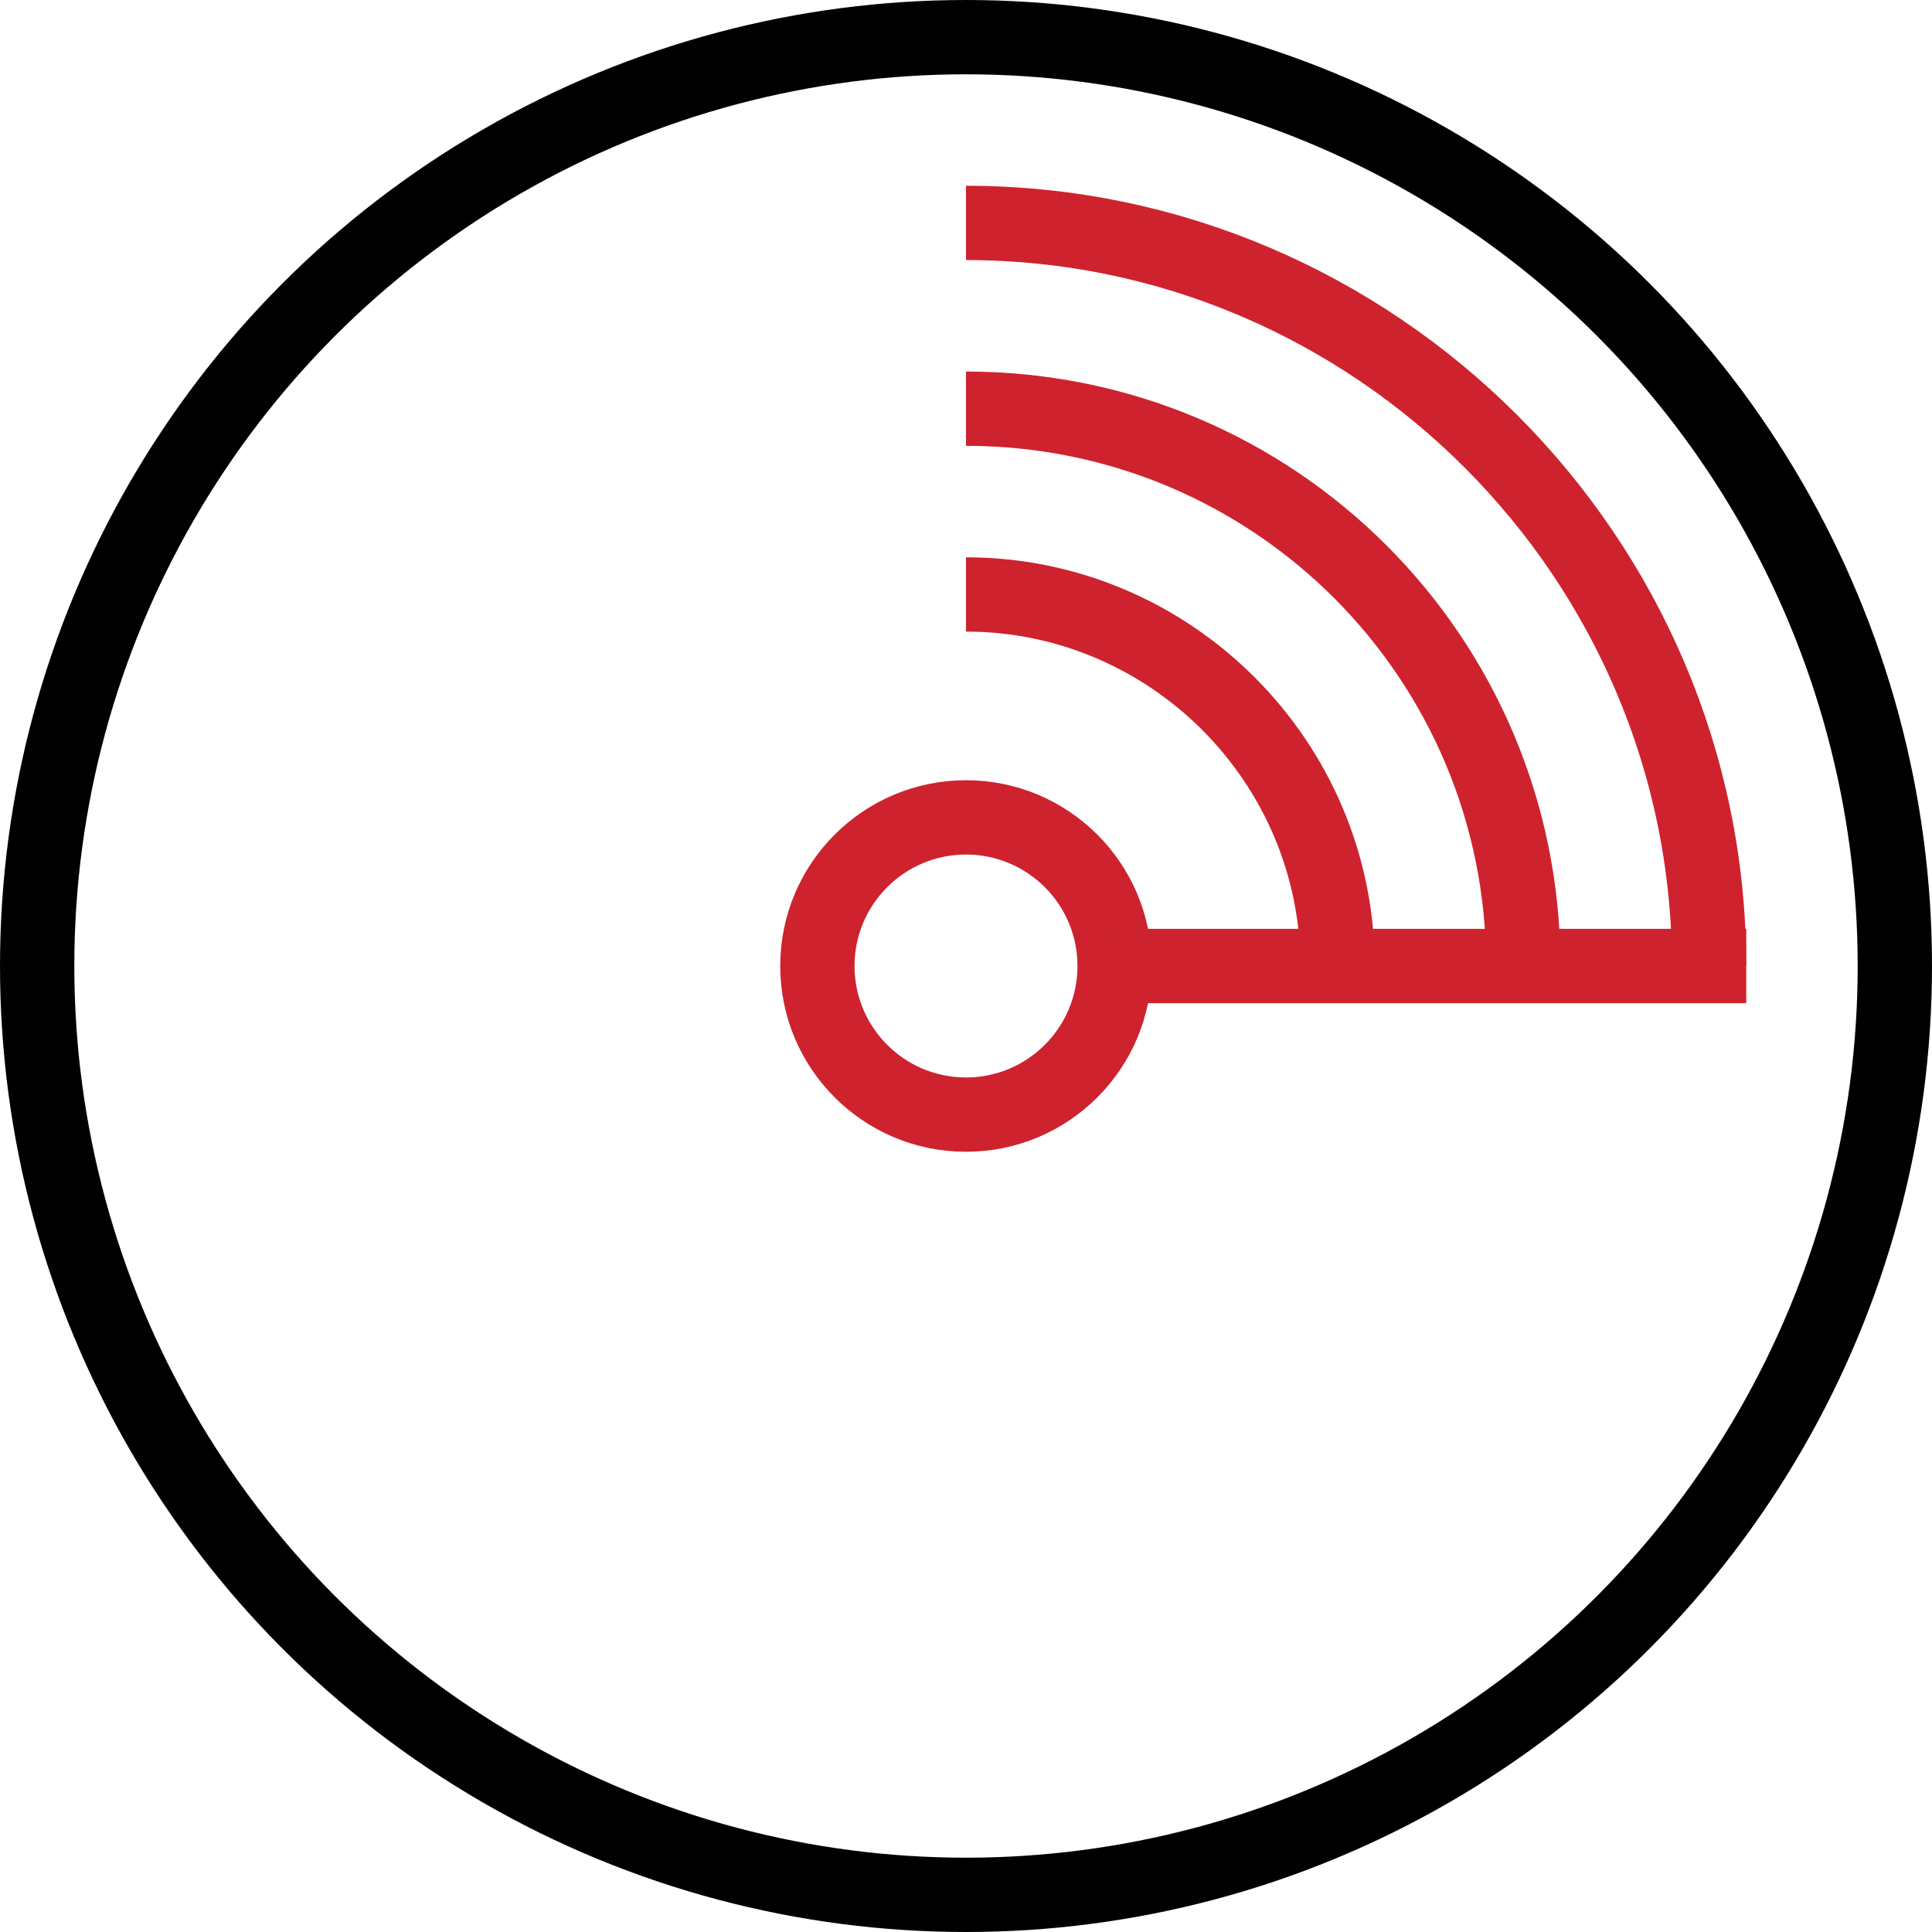
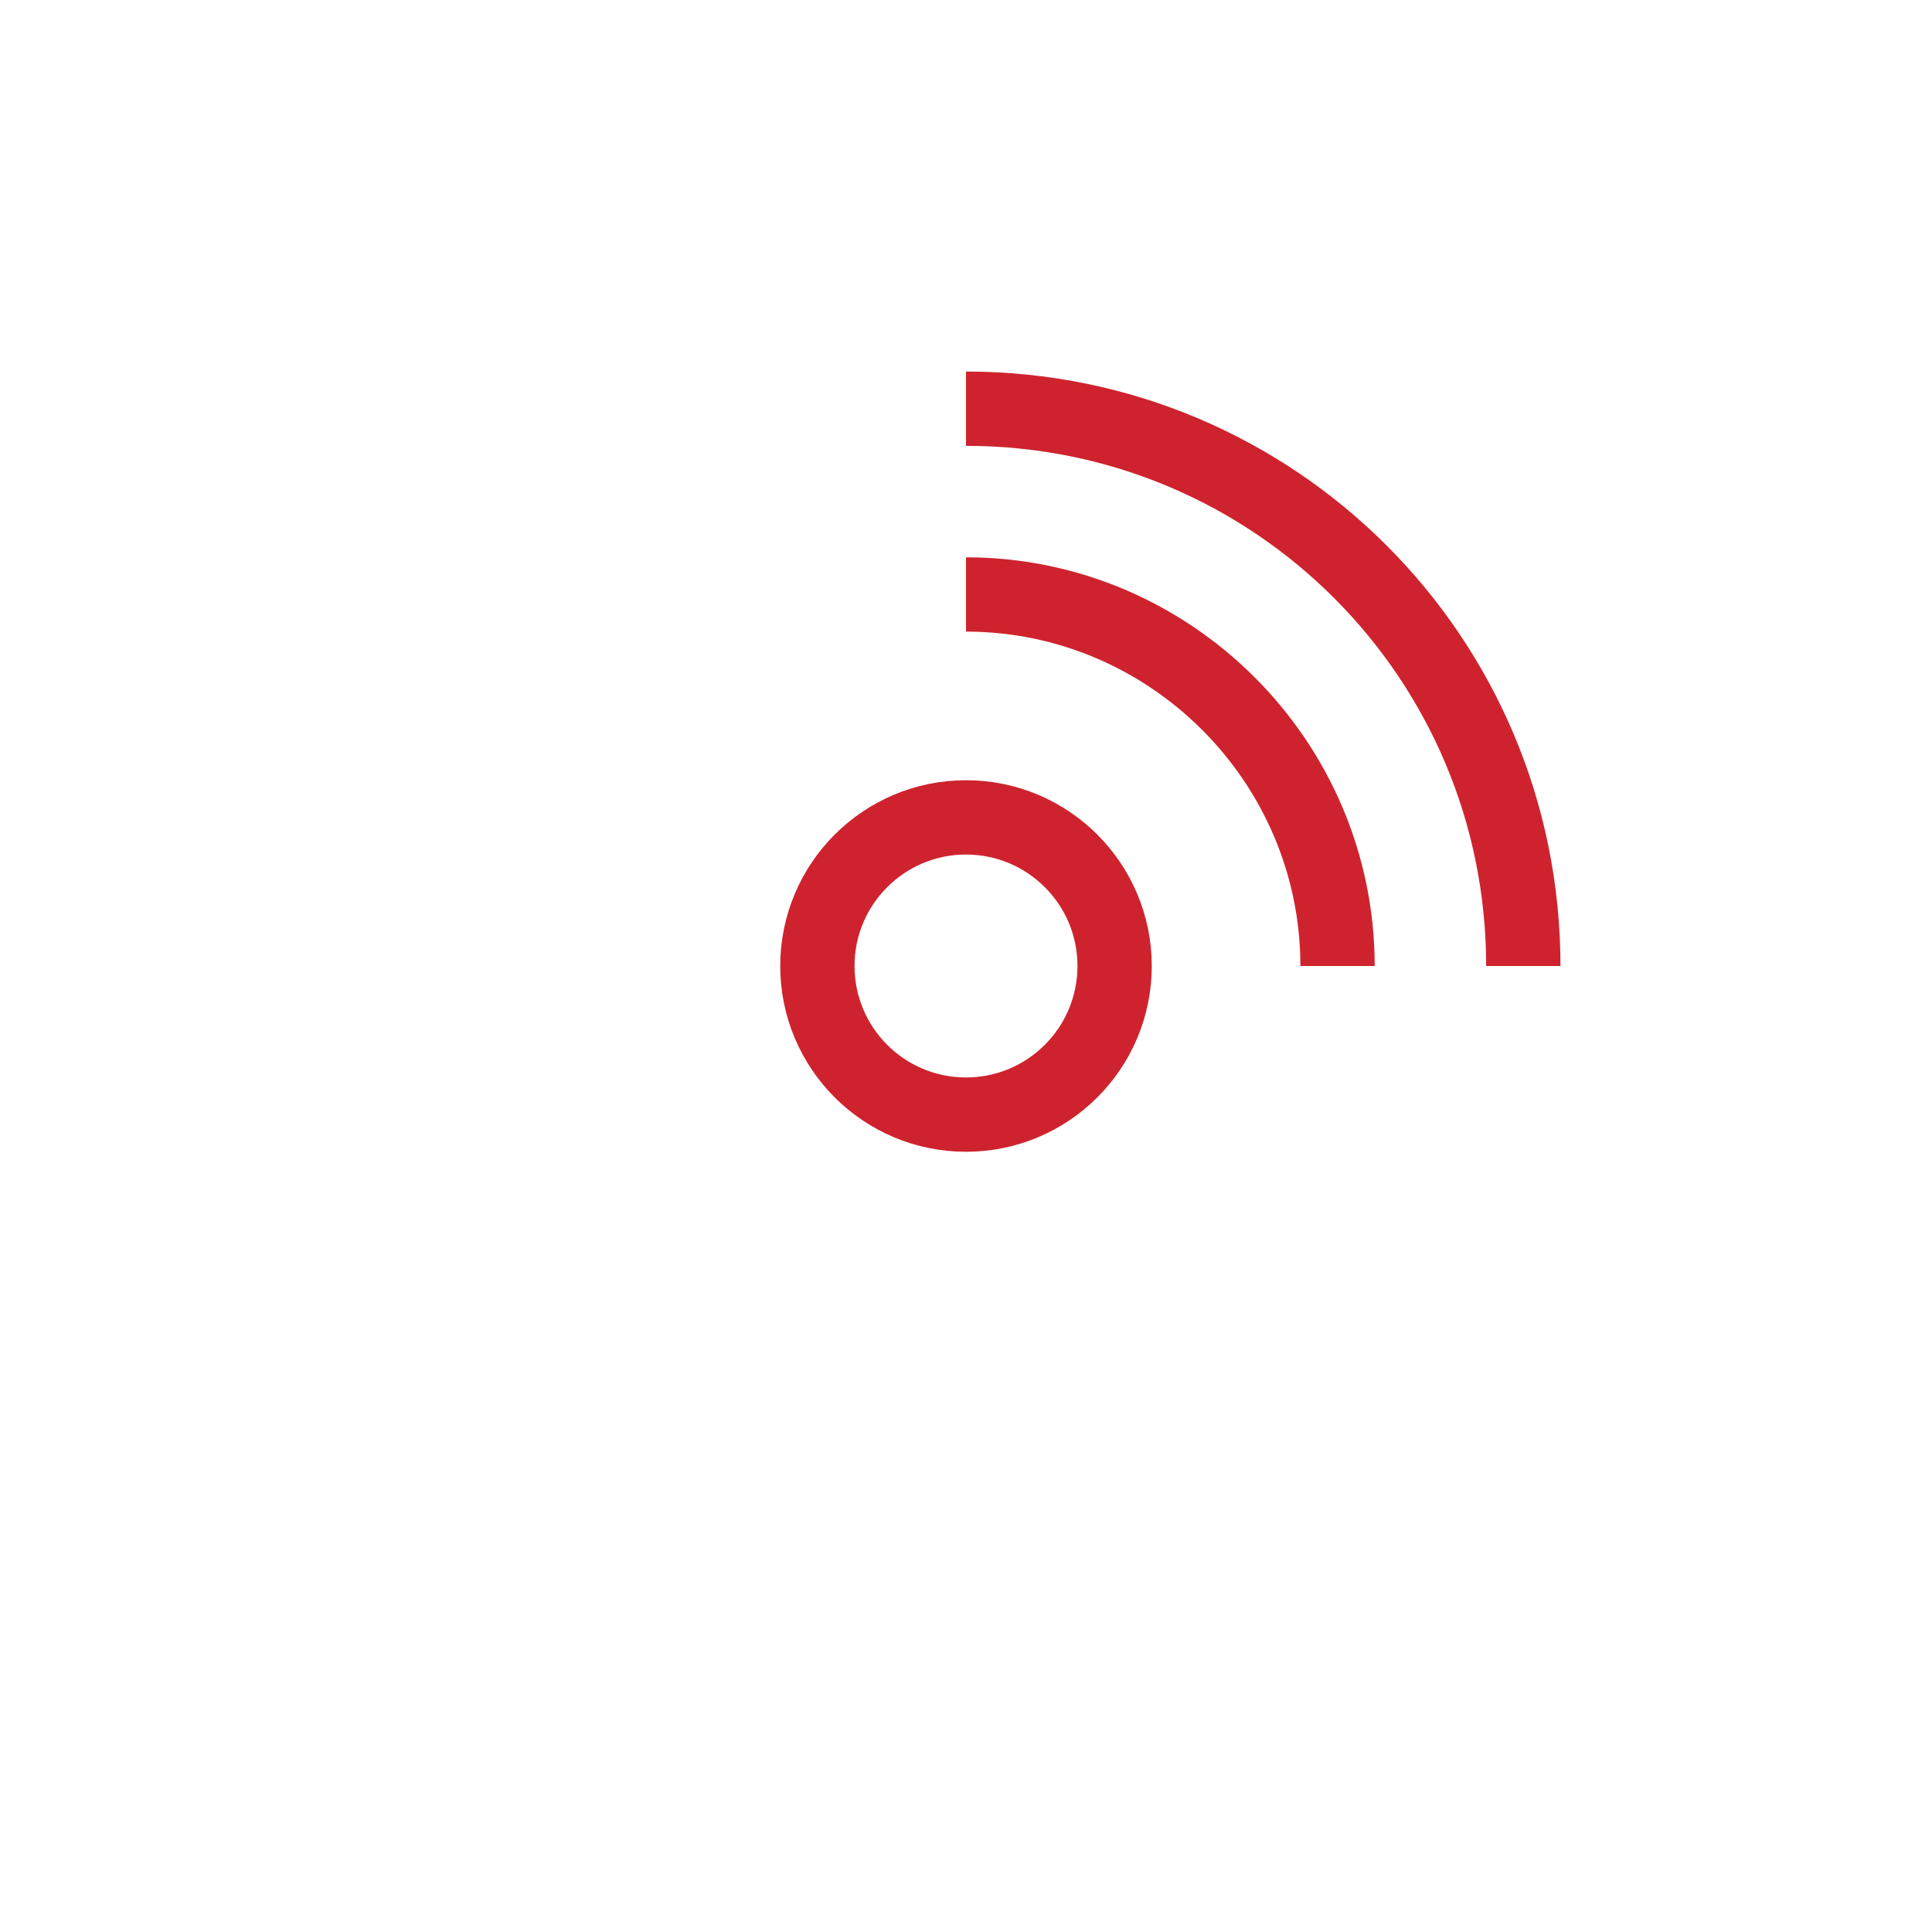
<svg xmlns="http://www.w3.org/2000/svg" version="1.0" id="Layer_1" x="0px" y="0px" viewBox="0 0 52 52" style="enable-background:new 0 0 52 52;" xml:space="preserve">
  <style type="text/css">
	.st0{fill:none;stroke:#000000;stroke-width:2;}
	.st1{fill:none;stroke:#CE232E;stroke-width:2;}
</style>
-   <circle class="st0" cx="26" cy="26" r="25" />
-   <path class="st1" d="M26,6c11,0,20,9,20,20" />
  <path class="st1" d="M26,11c8.3,0,15,6.7,15,15" />
  <path class="st1" d="M26,16c5.5,0,10,4.5,10,10" />
  <circle class="st1" cx="26" cy="26" r="4" />
-   <line class="st1" x1="30" y1="26" x2="47" y2="26" />
</svg>